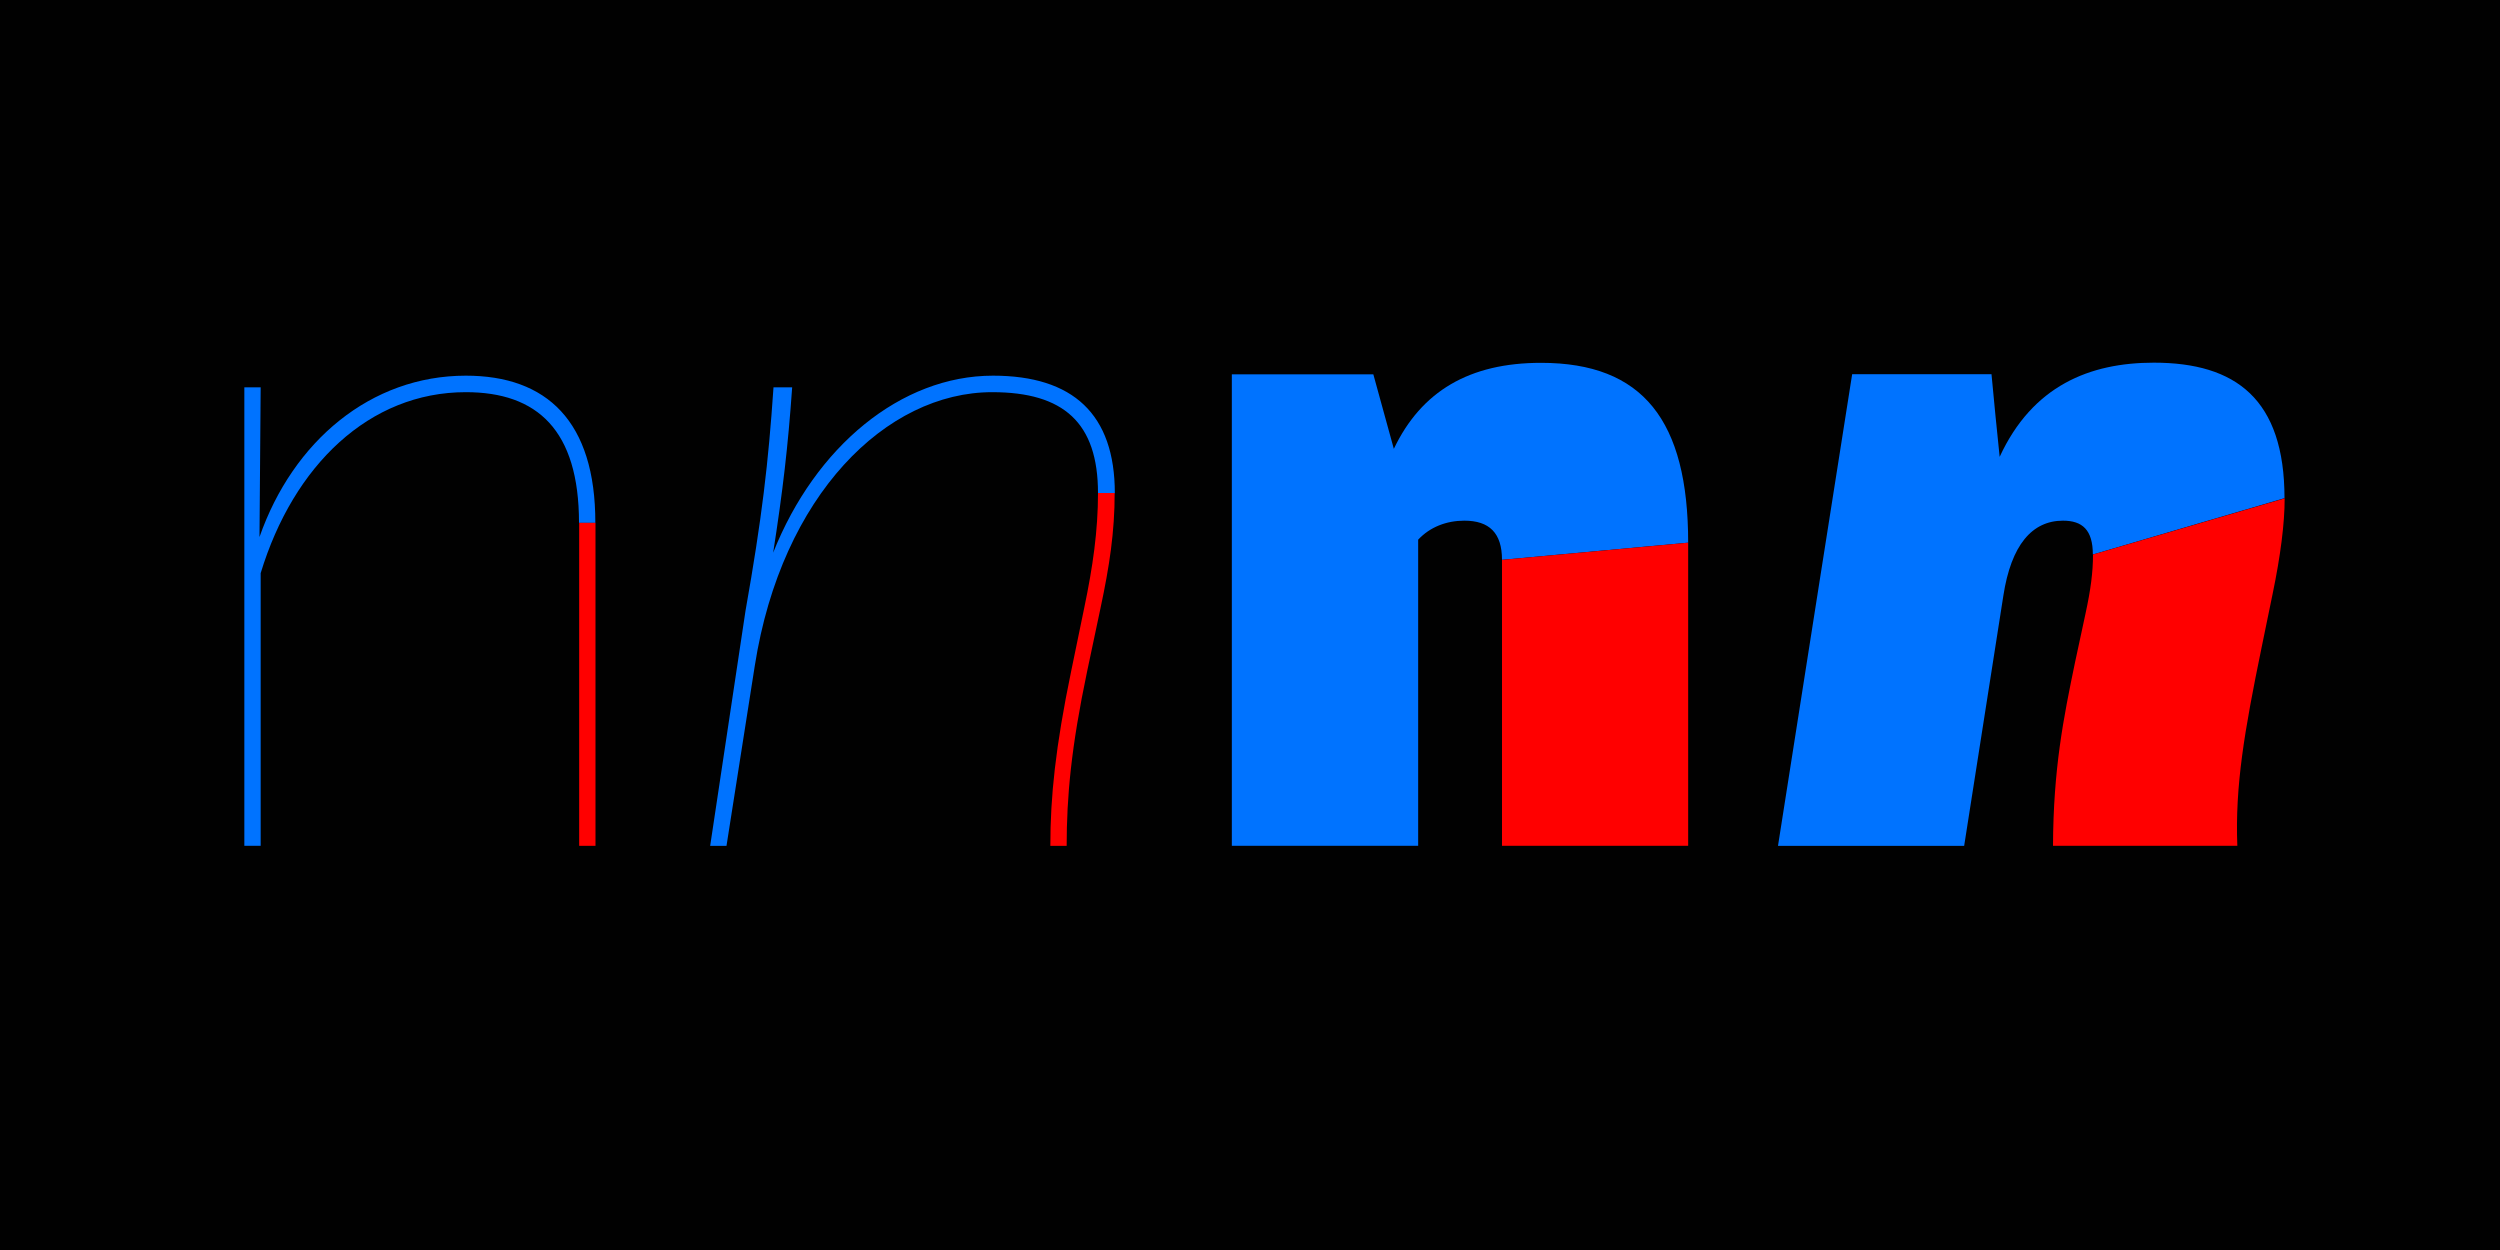
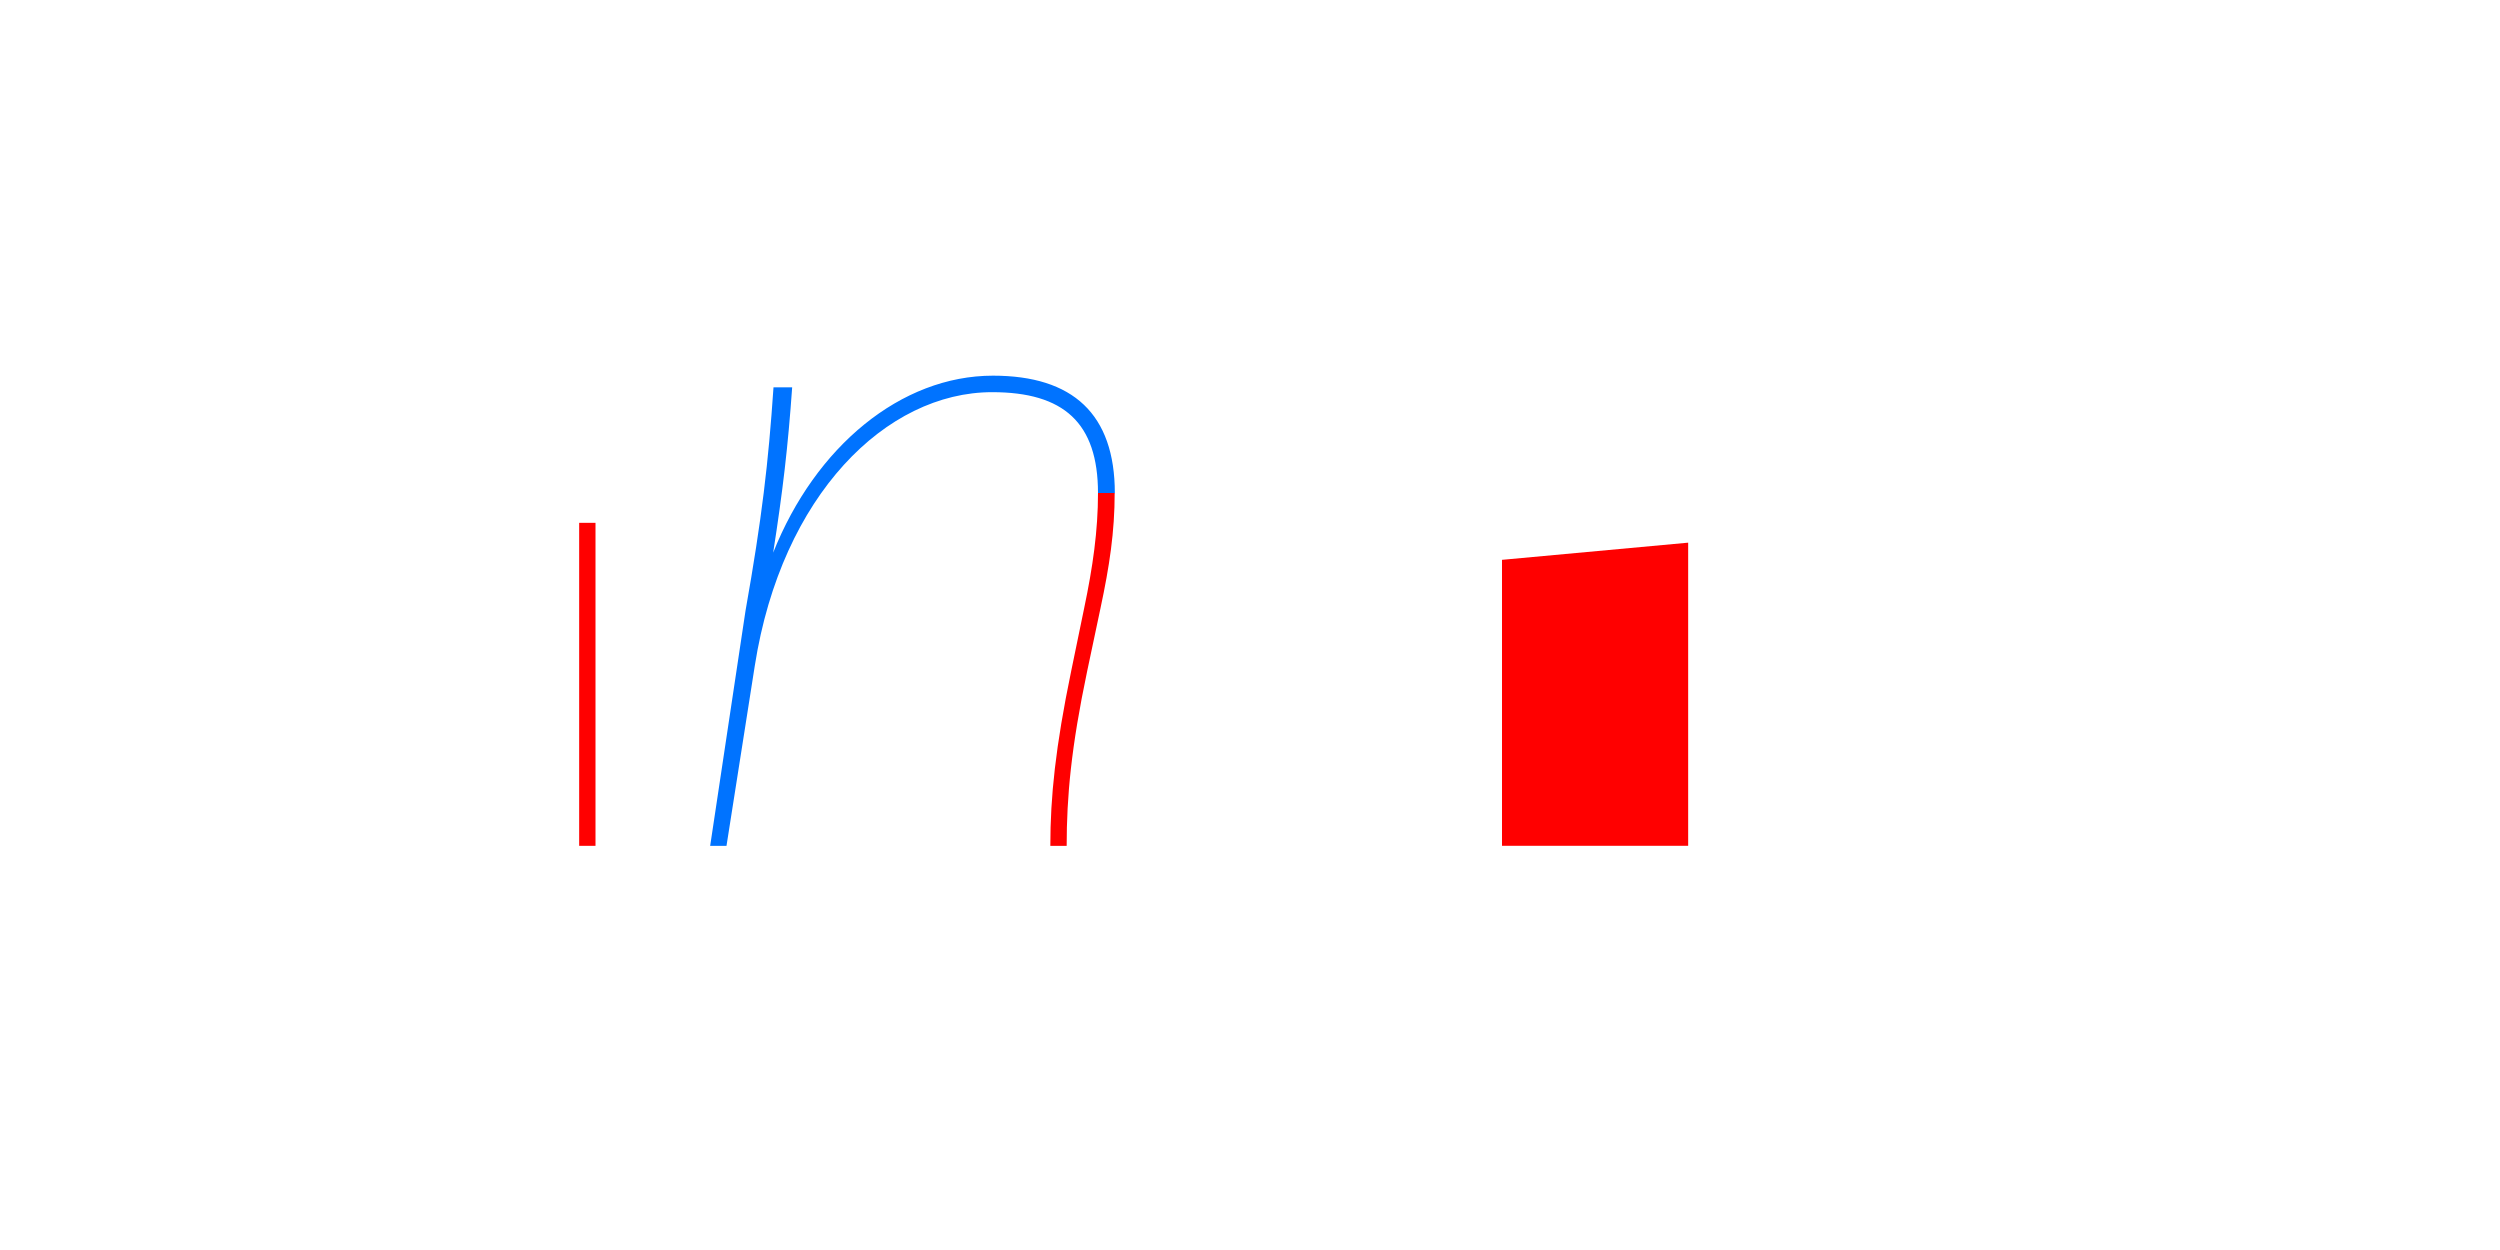
<svg xmlns="http://www.w3.org/2000/svg" version="1.1" x="0px" y="0px" viewBox="0 0 1500 750" style="enable-background:new 0 0 1500 750;" xml:space="preserve">
  <style type="text/css">
	.st0{fill:#010101;}
	.st1{fill:#0073FF;}
	.st2{fill:#FF0000;}
</style>
  <g id="Background_00000150091349205867024040000005348266195243340203_">
    <g id="Background">
-       <path class="st0" d="M0,0h1500v750H0V0z" />
-     </g>
+       </g>
  </g>
  <g id="Art">
    <g>
-       <path class="st1" d="M279.5,225.4c-57,0-103.7,39.3-123.8,96.8l0.7-89.8h-9.8v275.1h9.8V343.9c19.7-64.8,65.3-108.6,123.1-108.6    c42.9,0,67.9,22.8,67.9,78.4h9.8C357.3,252.7,328,225.4,279.5,225.4z" />
      <rect x="347.5" y="313.7" class="st2" width="9.8" height="193.8" />
      <path class="st1" d="M595.8,225.4c-55.2,0-106.6,42.5-131.9,106.2c5.8-37.1,8.9-63.7,11.4-99.2h-11.2    c-3.1,45.6-6.9,78.2-16.8,134.1l-21.2,141h9.8l17-108.2c16.1-102.4,78.9-164,142.4-164c42.9,0,63.5,18.3,63.5,60.6h10.1    C668.9,248.5,643.8,225.4,595.8,225.4z" />
      <path class="st2" d="M658.8,295.8c0,22.6-3.1,44.3-8.3,69.1l-7.8,37.8c-9.4,45.4-12.5,75.3-12.5,104.8h9.8    c0-29.5,2.7-59.2,12.3-104.8l8-37.8c5.4-25.3,8.5-45.8,8.5-69.1L658.8,295.8L658.8,295.8z" />
      <g>
-         <path class="st1" d="M901.2,335.9c0-16.1-7.6-23.5-22.6-23.5c-10.7,0-20.6,3.8-27.7,11.4v183.7H739.1V224.6H824l12.3,44.7     c16.5-34.6,45.4-51.6,88.3-51.6c61.2,0,88.3,34.6,88.3,107.9L901.2,335.9z" />
-       </g>
+         </g>
      <polygon class="st2" points="901.2,335.9 901.2,507.5 1012.9,507.5 1012.9,325.6   " />
      <g>
-         <path class="st1" d="M1255.7,332.7c0-14.8-6.3-20.3-17.9-20.3c-18.5,0-31.1,14.5-35.8,45.1l-23.5,150h-111.7l25.5-162.3     c6.3-40.2,12.7-80.5,19-120.7h83.6c1.6,16.5,3.1,33.1,4.9,49.6c19.7-42.7,54.1-56.5,92.5-56.5c49.2,0,78.4,21.9,78.4,81.3     L1255.7,332.7z" />
-       </g>
+         </g>
      <g>
-         <path class="st2" d="M1370.8,299c0,15-2.5,34.6-7.2,57.2l-6.7,32.6c-10.3,50.1-15.9,82.9-14.5,118.7h-110.6     c0.2-46.3,6.3-76.7,13.2-110l6.3-29.3c3.1-14.3,4.5-24.8,4.5-35.5L1370.8,299z" />
-       </g>
+         </g>
    </g>
  </g>
</svg>